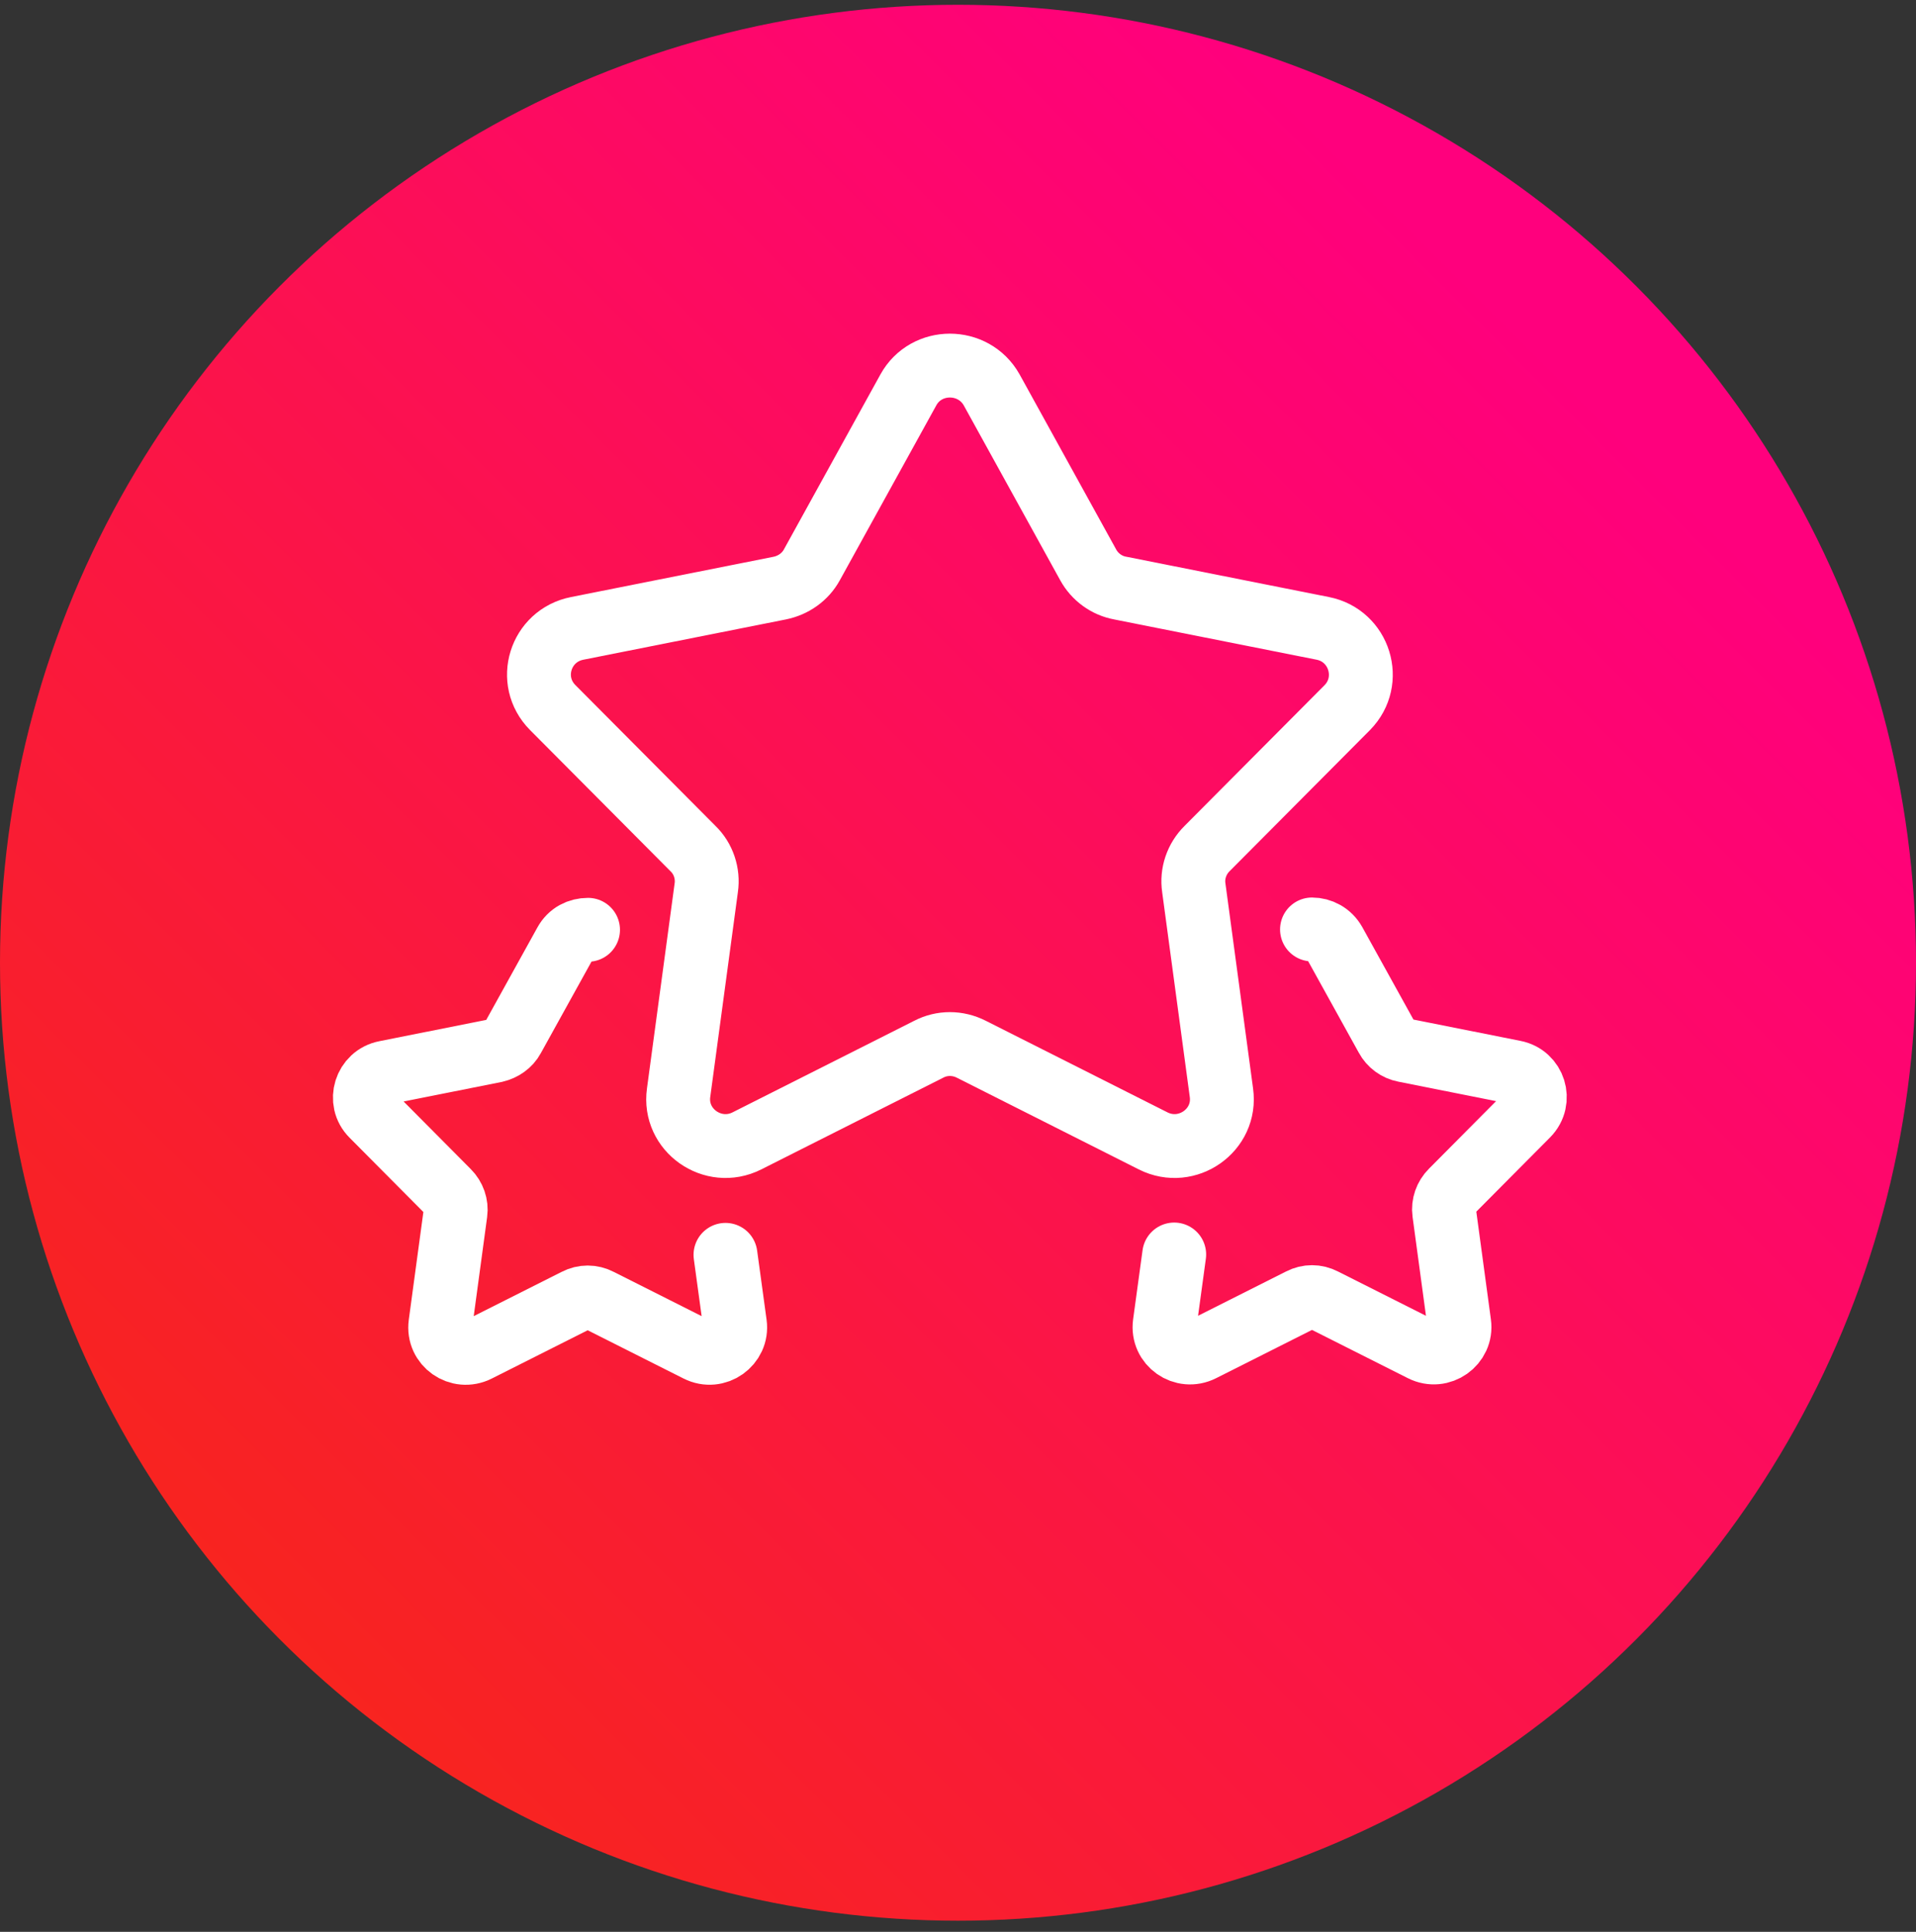
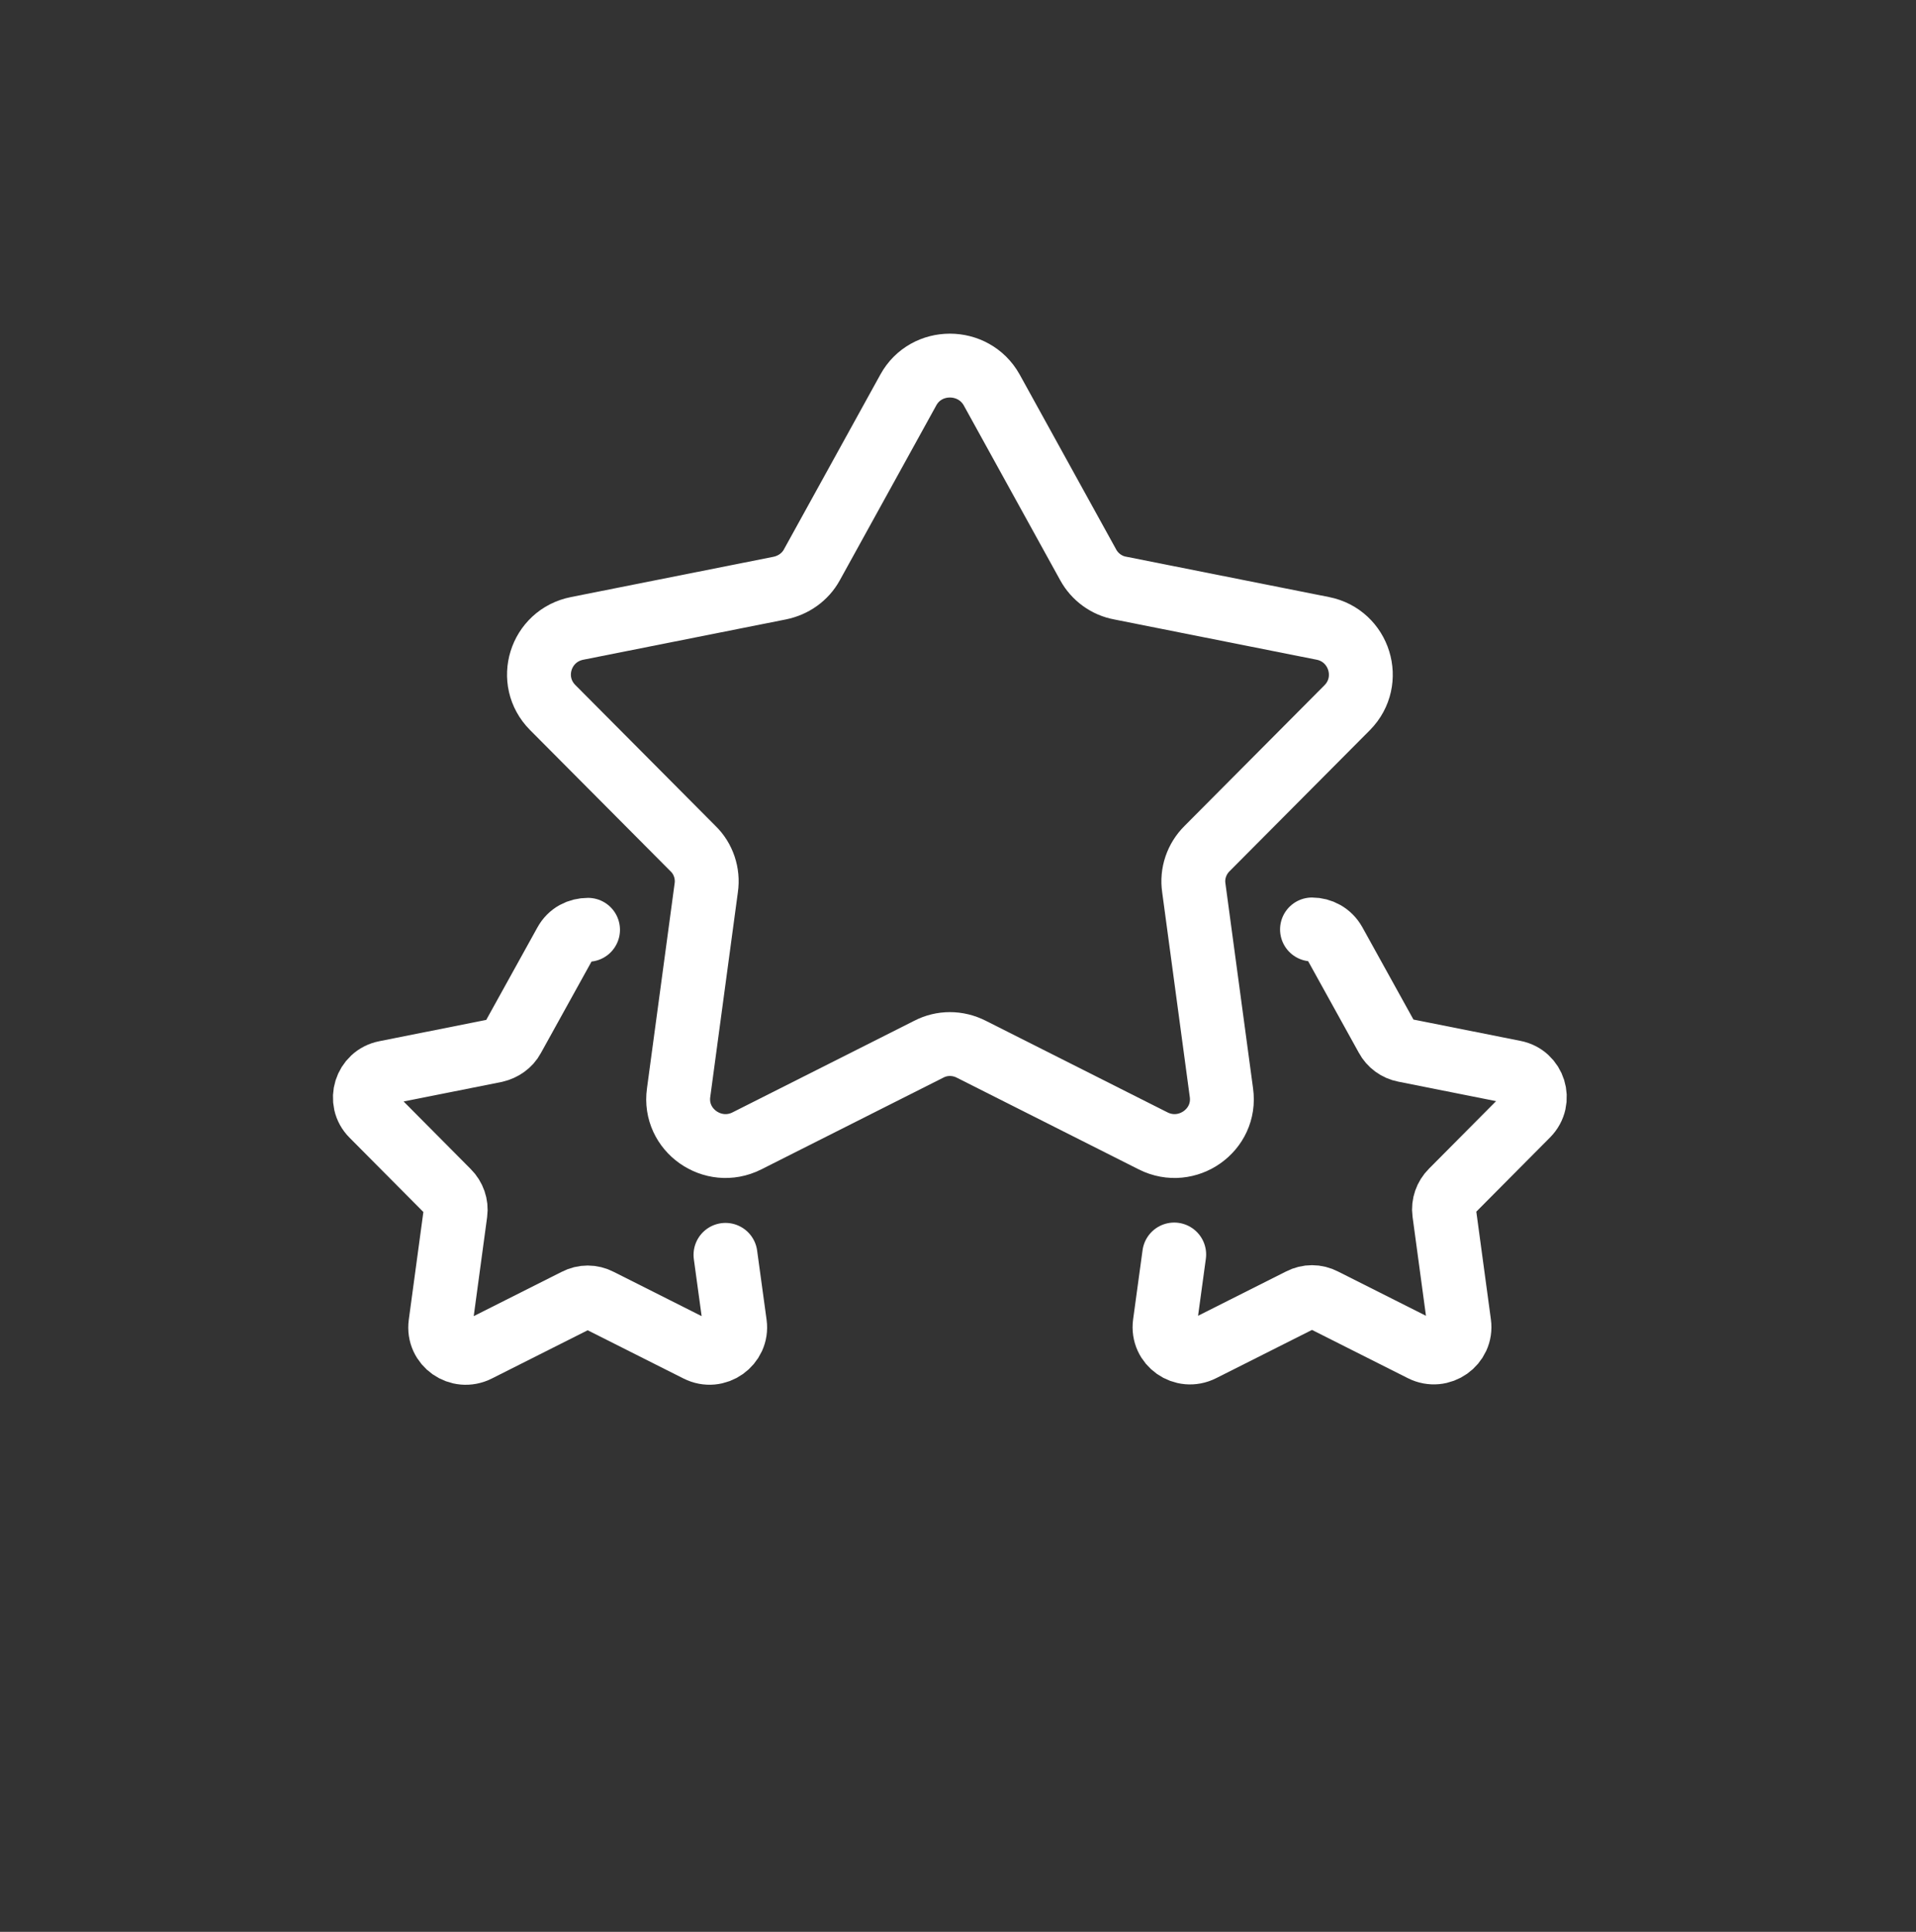
<svg xmlns="http://www.w3.org/2000/svg" width="120" height="121" viewBox="0 0 120 121" fill="none">
  <rect x="0" y="0" width="120" height="121" fill="#333333" stroke="none" />
-   <circle cx="60" cy="60.3" r="60" fill="url(#paint0_linear_2080_689)" />
  <path d="M62.107 24.416L68.153 35.377C68.569 36.139 69.314 36.682 70.168 36.835L82.85 39.358C85.15 39.815 86.027 42.642 84.384 44.317L75.6 53.147C74.943 53.8 74.636 54.713 74.768 55.605L76.498 68.438C76.827 70.787 74.352 72.526 72.227 71.461L60.836 65.719C59.982 65.284 58.996 65.284 58.164 65.719L46.774 71.461C44.649 72.526 42.174 70.787 42.502 68.438L44.233 55.605C44.364 54.713 44.057 53.778 43.4 53.147L34.617 44.317C32.952 42.642 33.828 39.815 36.15 39.358L48.833 36.835C49.687 36.661 50.432 36.139 50.848 35.377L56.894 24.416C58.011 22.393 60.968 22.393 62.107 24.416Z" stroke="white" stroke-width="4" stroke-miterlimit="10" />
  <path d="M73.541 78.573L72.95 82.901C72.774 84.184 74.111 85.12 75.272 84.532L81.449 81.422C81.909 81.183 82.434 81.183 82.894 81.422L89.071 84.532C90.232 85.12 91.569 84.163 91.393 82.901L90.451 75.941C90.386 75.463 90.561 74.962 90.911 74.614L95.665 69.829C96.563 68.916 96.081 67.393 94.832 67.154L87.954 65.784C87.494 65.697 87.078 65.392 86.859 64.979L83.573 59.041C83.267 58.498 82.719 58.215 82.171 58.215" stroke="white" stroke-width="4" stroke-linecap="round" stroke-linejoin="round" />
  <path d="M36.829 58.237C36.259 58.237 35.712 58.498 35.405 59.063L32.119 65.001C31.9 65.414 31.484 65.697 31.024 65.806L24.146 67.176C22.898 67.415 22.416 68.96 23.314 69.851L28.067 74.636C28.418 74.984 28.593 75.485 28.527 75.963L27.585 82.923C27.41 84.206 28.746 85.142 29.907 84.554L36.084 81.444C36.544 81.205 37.07 81.205 37.53 81.444L43.707 84.554C44.868 85.142 46.204 84.185 46.029 82.923L45.437 78.595" stroke="white" stroke-width="4" stroke-miterlimit="10" stroke-linecap="round" />
  <defs>
    <linearGradient id="paint0_linear_2080_689" x1="127.5" y1="52.8" x2="40.5" y2="139.8" gradientUnits="userSpaceOnUse">
      <stop stop-color="#FF007D" />
      <stop offset="1" stop-color="#F72717" />
    </linearGradient>
  </defs>
</svg>